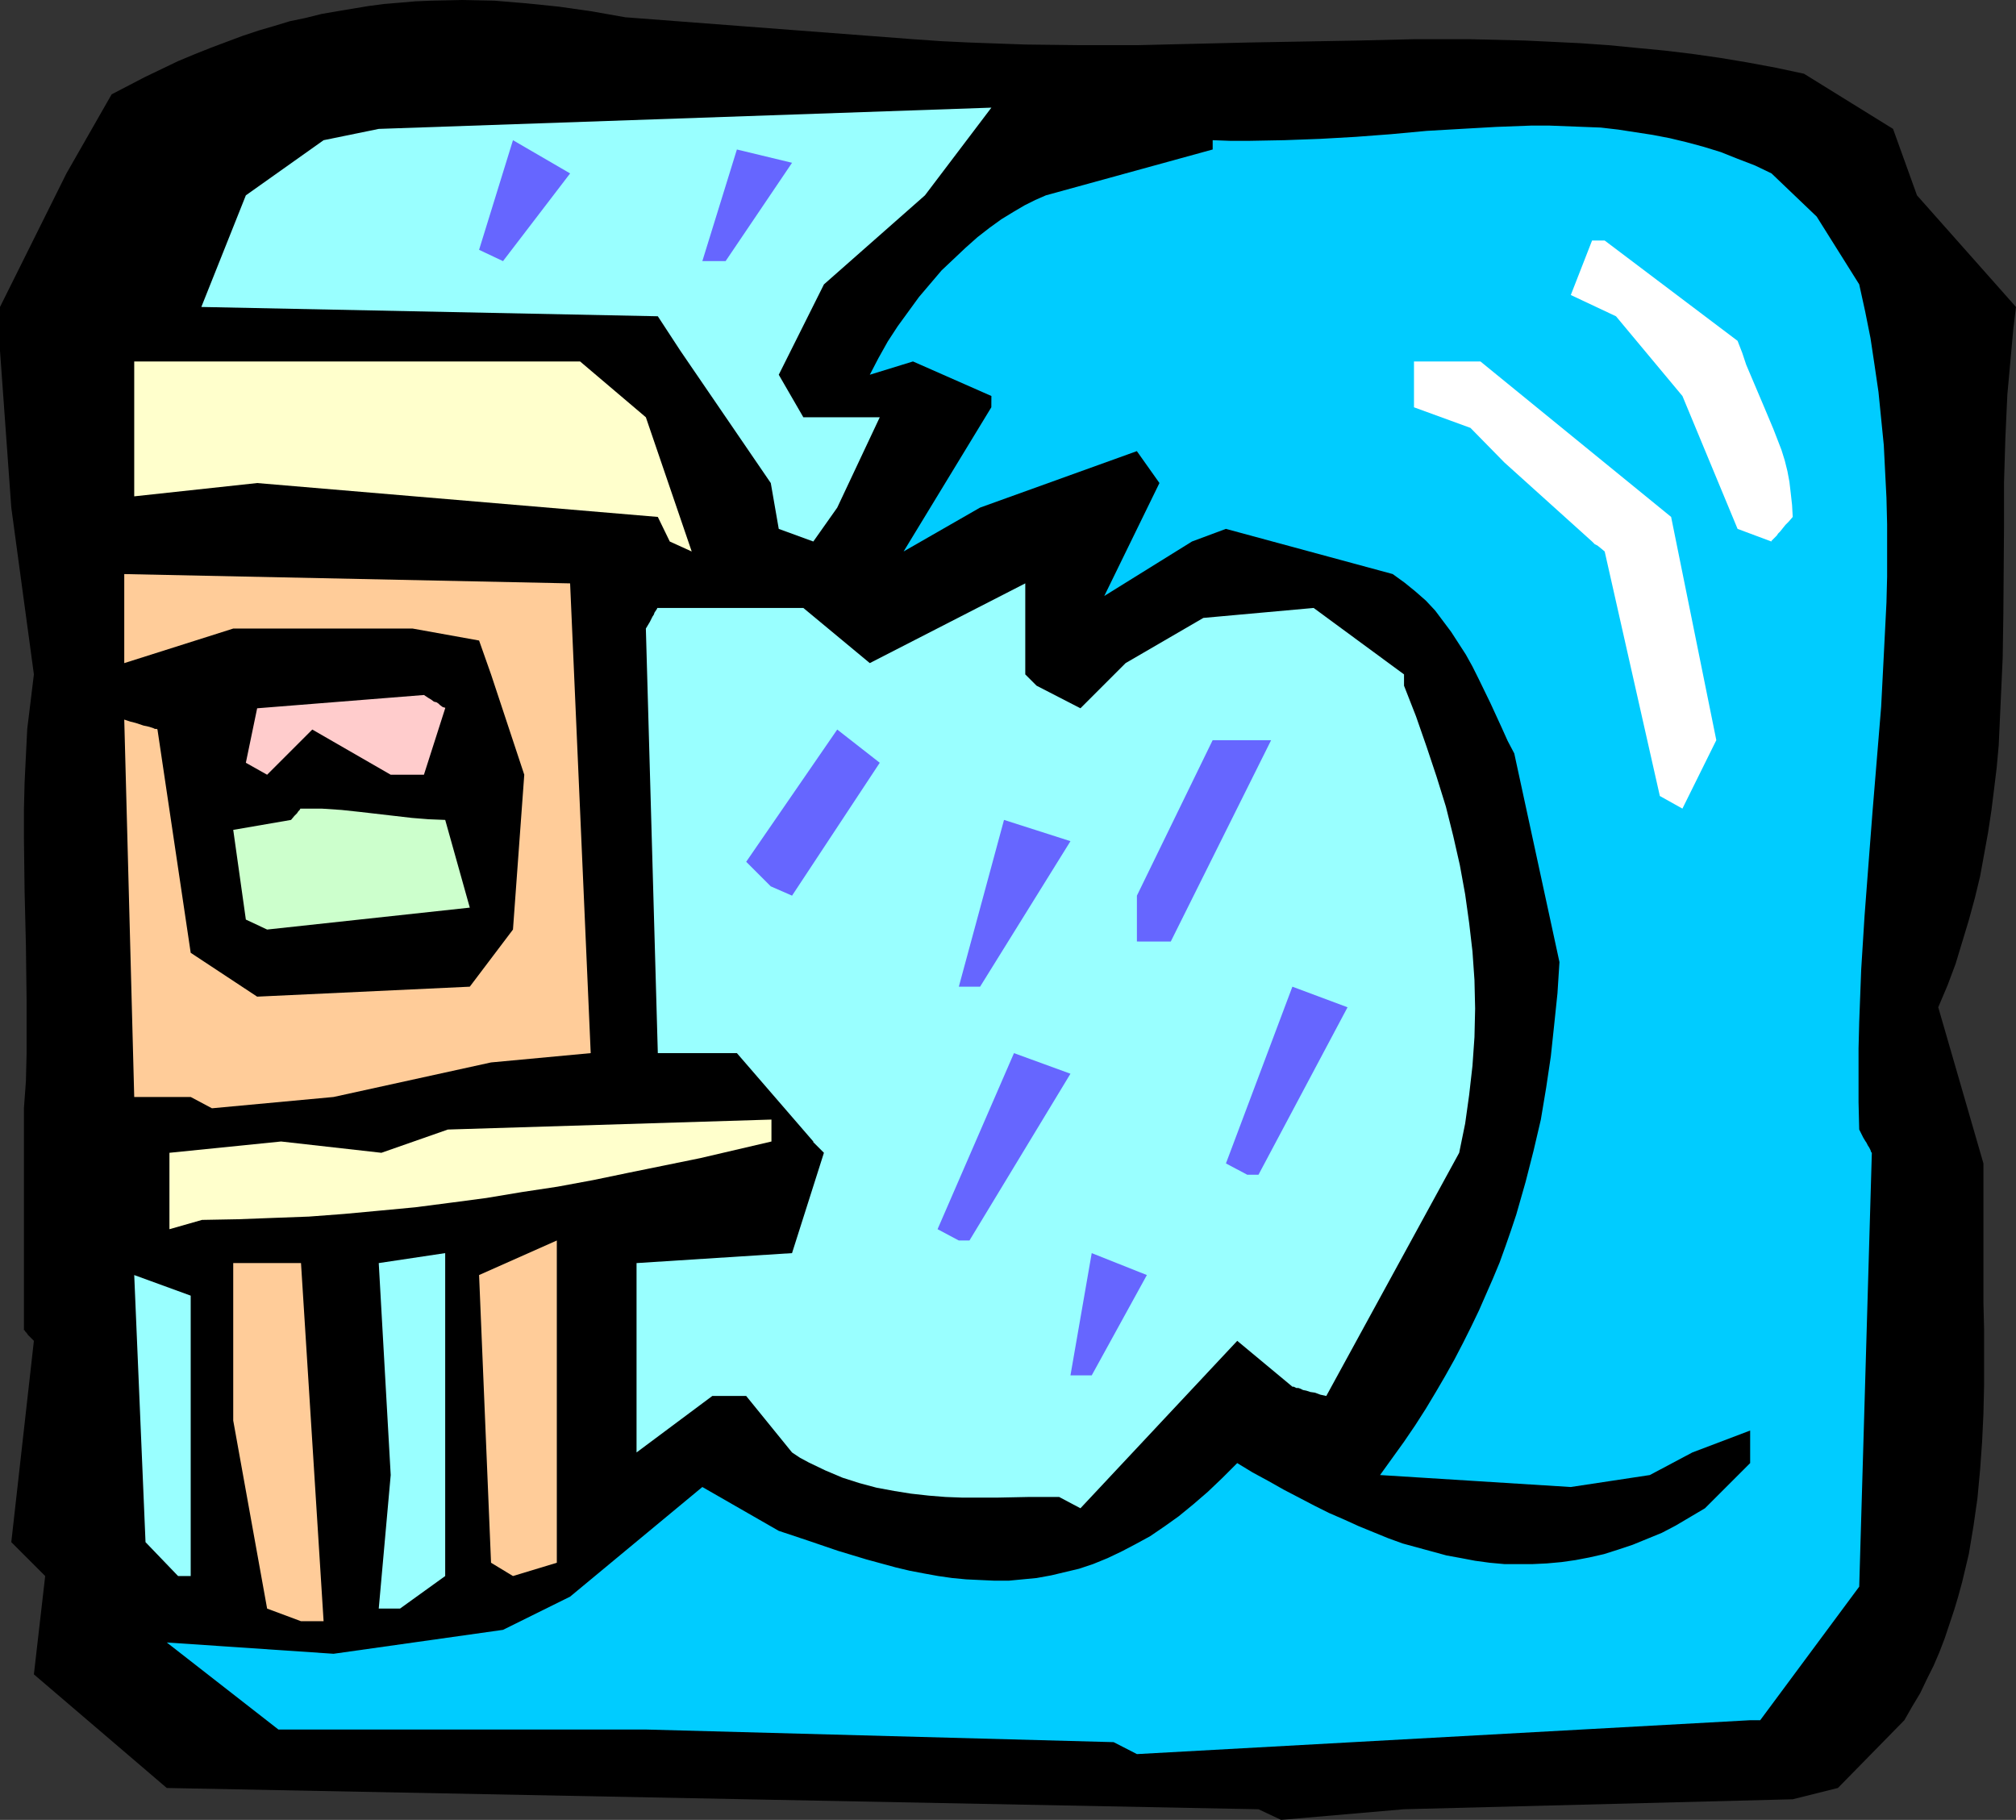
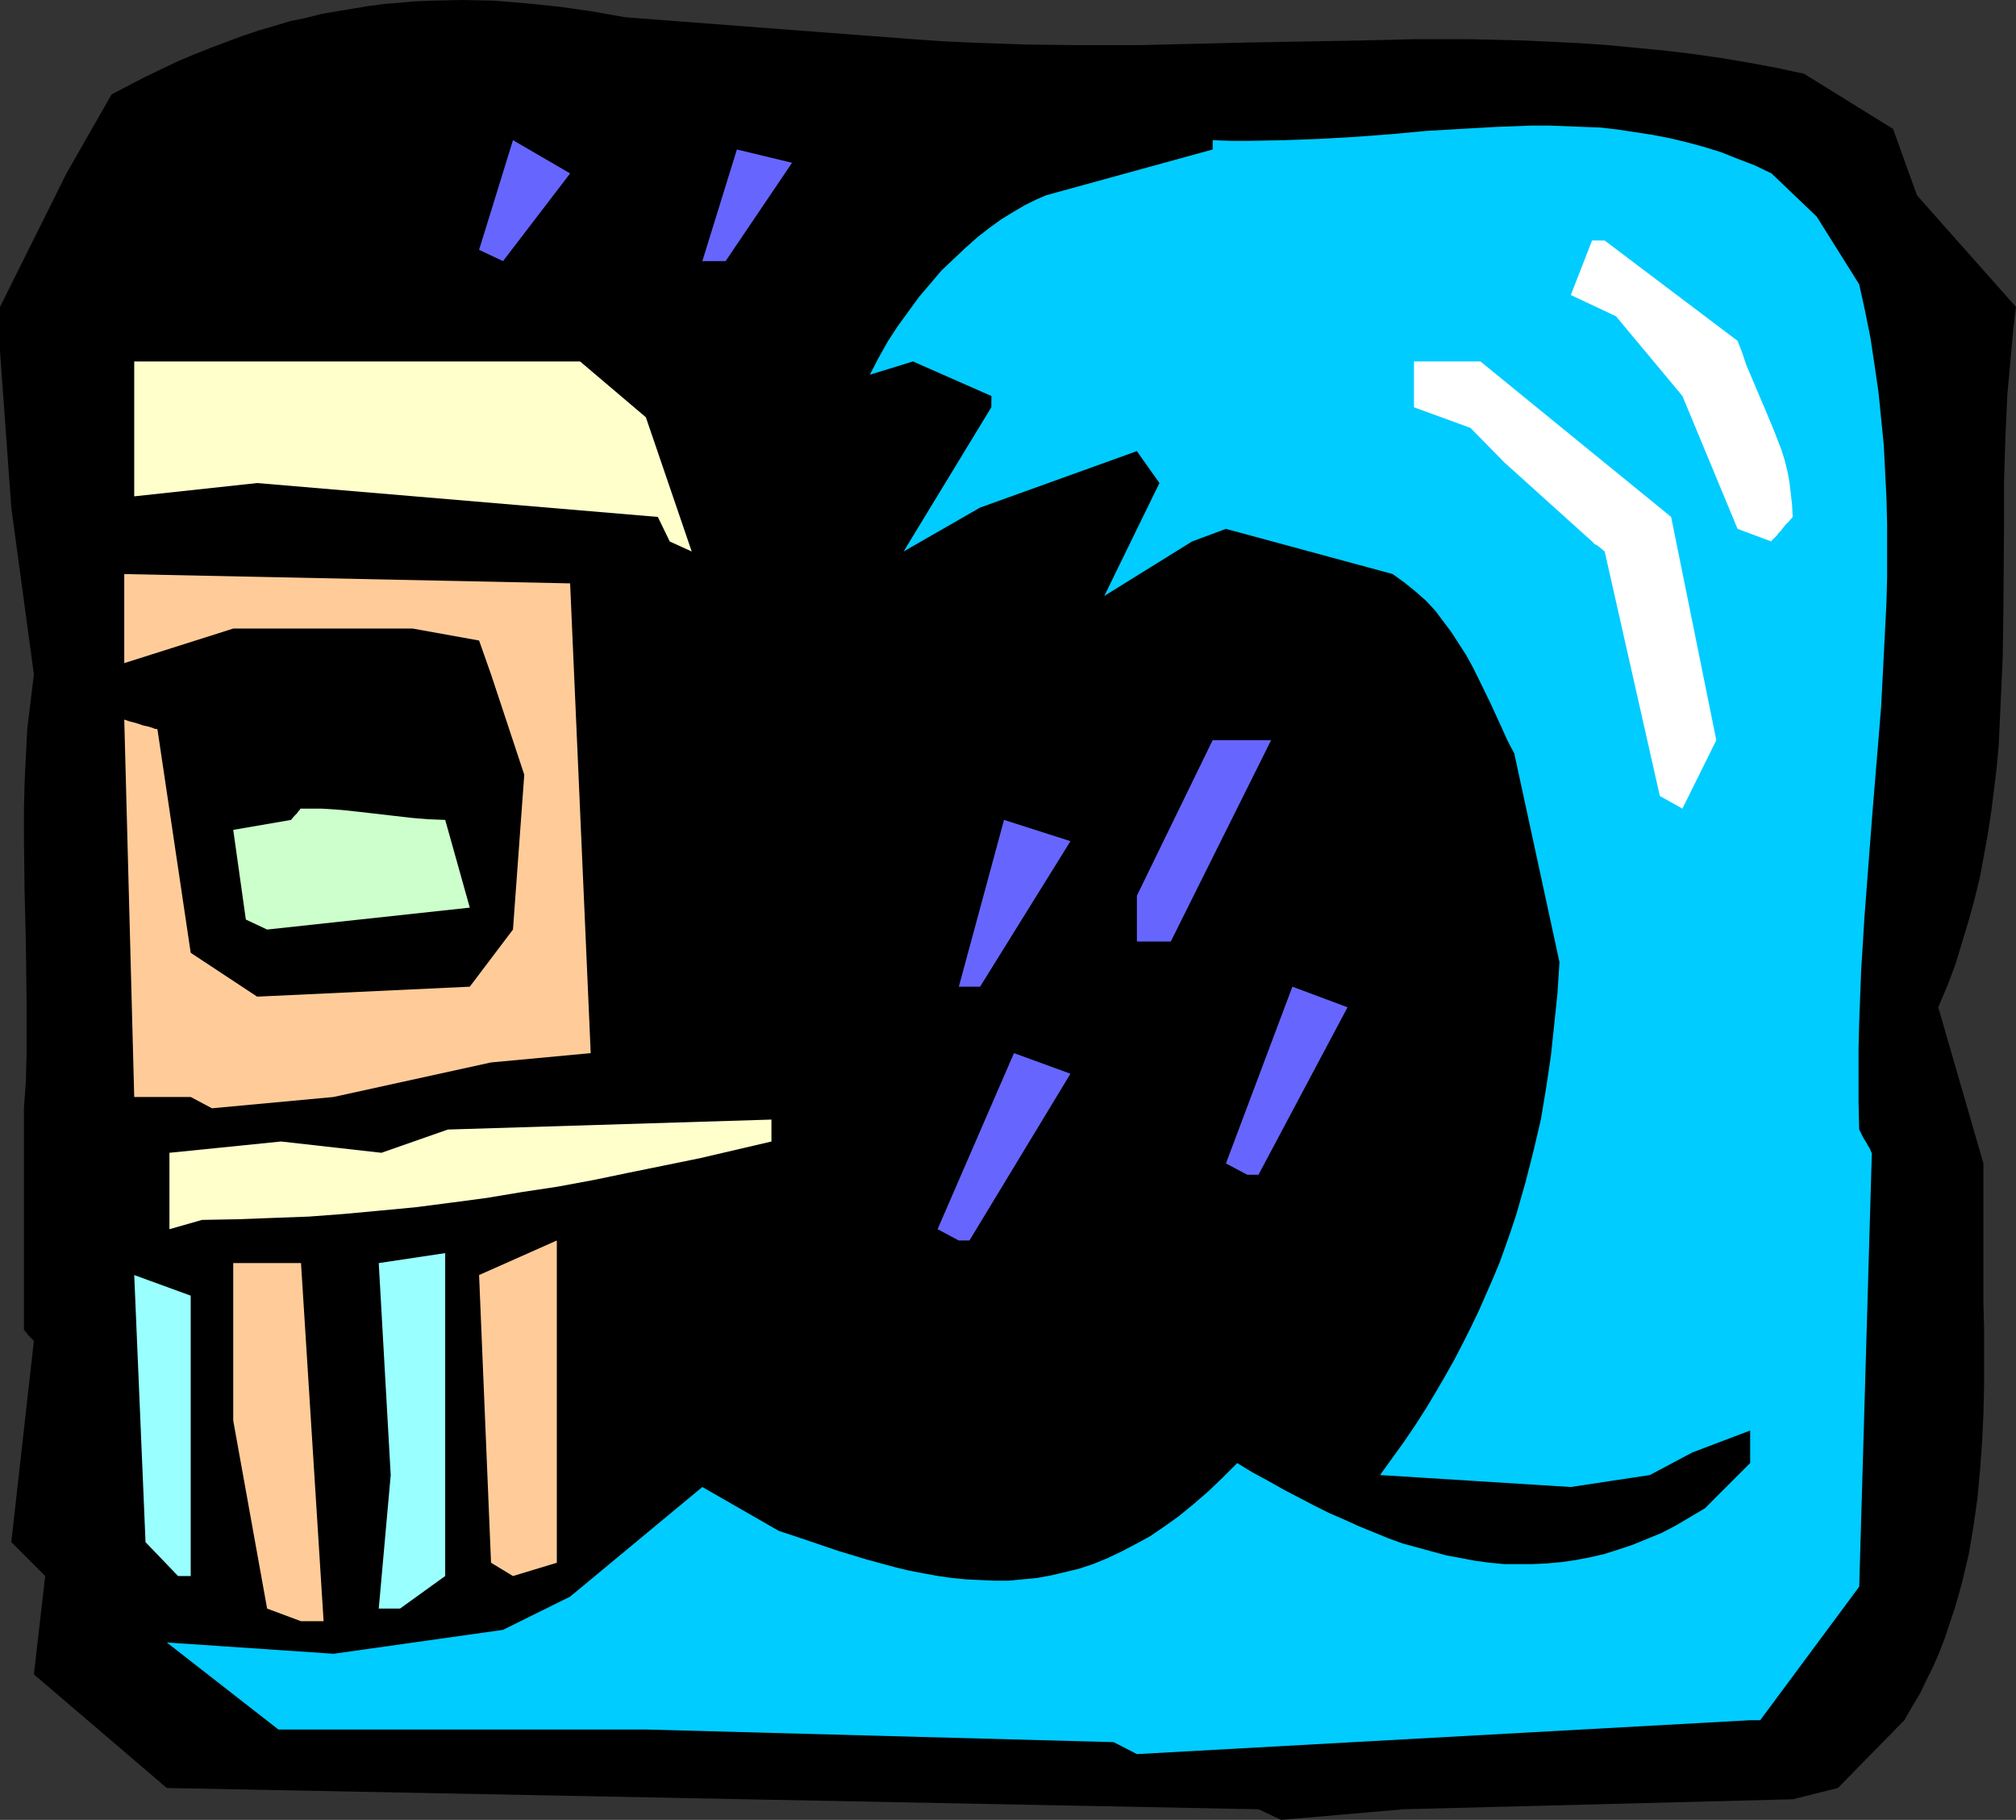
<svg xmlns="http://www.w3.org/2000/svg" xmlns:ns1="http://sodipodi.sourceforge.net/DTD/sodipodi-0.dtd" xmlns:ns2="http://www.inkscape.org/namespaces/inkscape" version="1.0" width="129.724mm" height="117.107mm" id="svg23" ns1:docname="Tidal Wave 4.wmf">
  <rect width="100%" height="100%" fill="#333333" stroke="none" />
  <ns1:namedview id="namedview23" pagecolor="#ffffff" bordercolor="#000000" borderopacity="0.25" ns2:showpageshadow="2" ns2:pageopacity="0.0" ns2:pagecheckerboard="0" ns2:deskcolor="#d1d1d1" ns2:document-units="mm" />
  <defs id="defs1">
    <pattern id="WMFhbasepattern" patternUnits="userSpaceOnUse" width="6" height="6" x="0" y="0" />
  </defs>
  <path style="fill:#000000;fill-opacity:1;fill-rule:evenodd;stroke:none" d="M 306.07,440.025 40.562,434.854 8.242,407.221 10.989,383.305 2.747,375.064 8.242,326.1 7.434,325.292 6.787,324.646 6.464,324.161 6.141,323.838 5.979,323.515 H 5.818 v -53.973 l 0.485,-6.625 0.162,-6.625 v -6.625 -6.625 L 6.302,229.951 5.979,216.7 5.818,203.611 v -6.625 l 0.162,-6.625 0.323,-6.625 0.323,-6.464 0.808,-6.625 0.808,-6.625 L 2.747,123.459 0,85.323 V 74.657 l 16.16,-32.481 10.989,-19.23 4.04,-2.101 4.04,-2.101 4.04,-1.939 4.04,-1.939 3.878,-1.616 4.04,-1.616 3.878,-1.454 3.878,-1.454 3.878,-1.293 3.878,-1.131 3.717,-1.131 3.878,-0.808 3.878,-0.97 3.717,-0.646 3.878,-0.646 3.878,-0.646 3.717,-0.485 3.878,-0.323 3.717,-0.323 3.878,-0.162 L 112.473,0 l 7.757,0.162 7.757,0.646 7.918,0.808 7.918,1.131 8.242,1.454 69.973,5.333 6.949,0.485 6.787,0.323 13.574,0.485 13.574,0.162 h 13.574 l 13.413,-0.323 13.574,-0.323 26.987,-0.485 13.413,-0.323 h 13.574 l 13.413,0.323 6.787,0.323 6.626,0.323 6.949,0.485 6.626,0.646 6.787,0.646 6.787,0.808 6.787,0.97 6.787,1.131 6.949,1.293 6.787,1.454 21.654,13.412 5.818,16.16 24.078,27.148 -0.646,5.333 -0.485,5.333 -0.485,5.333 -0.485,5.333 -0.485,10.665 -0.323,10.665 v 10.665 l -0.162,21.331 -0.162,10.665 -0.485,10.665 -0.485,10.665 -0.485,5.333 -0.646,5.333 -0.646,5.171 -0.808,5.333 -0.97,5.333 -0.97,5.333 -1.293,5.333 -1.454,5.333 -1.616,5.333 -1.616,5.333 -1.939,5.171 -2.262,5.333 10.989,37.975 v 2.747 24.401 6.625 l 0.162,6.625 v 13.574 l -0.162,6.949 -0.323,6.787 -0.485,6.787 -0.646,6.949 -0.97,6.787 -1.131,6.787 -1.616,6.787 -0.97,3.555 -0.97,3.232 -1.131,3.394 -1.131,3.394 -1.293,3.394 -1.454,3.394 -1.616,3.232 -1.616,3.394 -1.939,3.232 -1.939,3.394 -16.16,16.483 -10.989,2.747 -94.536,2.424 -29.896,2.586 z" id="path1" />
  <path style="fill:#00ccff;fill-opacity:1;fill-rule:evenodd;stroke:none" d="M 270.841,423.704 157.075,420.634 H 67.71 l -27.149,-21.169 40.562,2.747 41.208,-5.817 16.322,-8.08 32.158,-26.663 18.584,10.665 7.272,2.424 7.11,2.424 6.949,2.101 7.11,1.939 3.394,0.808 3.394,0.646 3.555,0.646 3.394,0.485 3.394,0.323 3.394,0.162 3.555,0.162 h 3.394 l 3.394,-0.323 3.394,-0.323 3.555,-0.646 3.394,-0.808 3.394,-0.808 3.394,-1.131 3.555,-1.454 3.394,-1.616 3.394,-1.778 3.555,-1.939 3.555,-2.424 3.394,-2.424 3.555,-2.909 3.555,-3.07 3.555,-3.394 3.555,-3.555 3.717,2.262 3.878,2.101 3.717,2.101 3.717,1.939 3.717,1.939 3.555,1.778 3.717,1.616 3.555,1.616 3.555,1.454 3.555,1.454 3.555,1.293 3.555,0.97 3.555,0.97 3.555,0.97 3.555,0.646 3.394,0.646 3.555,0.485 3.555,0.323 h 3.394 3.555 l 3.394,-0.162 3.555,-0.323 3.394,-0.485 3.394,-0.646 3.555,-0.808 3.555,-1.131 3.394,-1.131 3.555,-1.454 3.555,-1.454 3.394,-1.778 3.555,-2.101 3.555,-2.101 10.989,-10.989 v -7.918 l -14.059,5.333 -10.342,5.494 -19.23,2.909 -46.379,-2.909 2.909,-4.04 2.909,-4.04 2.747,-4.04 2.586,-4.04 2.424,-4.04 2.262,-3.878 2.262,-4.04 2.101,-4.04 1.939,-3.878 1.939,-4.04 3.394,-7.757 1.616,-3.878 1.454,-4.04 1.293,-3.717 1.293,-3.878 2.262,-7.918 1.939,-7.595 1.778,-7.595 1.293,-7.757 1.131,-7.595 0.808,-7.595 0.808,-7.757 0.485,-7.595 -10.989,-50.741 -1.616,-3.07 -1.454,-3.232 -2.747,-5.979 -2.909,-5.979 -1.454,-2.909 -1.616,-2.909 -1.778,-2.747 -1.778,-2.747 -1.939,-2.586 -1.939,-2.586 -2.262,-2.424 -2.586,-2.262 -2.586,-2.101 -2.909,-2.101 -40.562,-10.989 -8.242,3.07 -21.331,13.251 13.413,-27.471 -5.494,-7.757 -38.138,13.736 -18.584,10.665 21.331,-35.066 V 96.311 l -19.069,-8.403 -10.504,3.232 2.101,-4.04 2.262,-4.04 2.424,-3.717 2.586,-3.555 2.586,-3.555 2.747,-3.232 2.747,-3.232 2.909,-2.747 2.909,-2.747 2.909,-2.586 2.909,-2.262 2.909,-2.101 2.909,-1.778 2.747,-1.616 2.586,-1.293 2.586,-1.131 40.562,-11.15 v -2.262 l 4.363,0.162 h 4.363 l 8.726,-0.162 8.726,-0.323 8.565,-0.485 8.565,-0.646 8.726,-0.808 8.403,-0.485 8.565,-0.485 8.565,-0.323 h 4.202 l 8.403,0.323 4.202,0.162 4.202,0.485 4.202,0.646 4.202,0.646 4.202,0.808 4.04,0.97 4.202,1.131 4.202,1.293 4.04,1.616 4.202,1.616 4.04,1.939 10.989,10.504 10.342,16.483 1.454,6.625 1.293,6.464 0.97,6.464 0.97,6.625 0.646,6.464 0.646,6.464 0.323,6.464 0.323,6.302 0.162,6.464 v 6.302 6.464 l -0.162,6.302 -0.646,12.766 -0.646,12.604 -2.101,25.532 -0.97,12.604 -0.97,12.766 -0.808,12.928 -0.485,12.766 -0.162,6.464 v 13.089 l 0.162,6.625 0.485,0.97 0.485,0.97 0.485,0.808 0.323,0.485 0.323,0.646 0.323,0.485 0.162,0.323 0.162,0.323 0.162,0.485 0.162,0.162 v 0 l -3.07,105.522 -24.078,32.481 h -2.424 l -149.157,8.241 z" id="path2" />
  <path style="fill:#ffcc99;fill-opacity:1;fill-rule:evenodd;stroke:none" d="m 64.963,391.223 -8.242,-45.732 v -38.298 h 16.483 l 5.494,87.1 h -5.494 z" id="path3" />
  <path style="fill:#99ffff;fill-opacity:1;fill-rule:evenodd;stroke:none" d="m 92.112,391.223 2.909,-32.481 -2.909,-51.549 16.16,-2.424 v 78.536 l -10.989,7.918 z" id="path4" />
  <path style="fill:#99ffff;fill-opacity:1;fill-rule:evenodd;stroke:none" d="m 43.309,383.305 -7.918,-8.241 -2.747,-64.961 13.736,5.009 v 68.193 z" id="path5" />
  <path style="fill:#ffcc99;fill-opacity:1;fill-rule:evenodd;stroke:none" d="m 119.422,380.073 -2.909,-69.971 18.907,-8.403 v 78.374 l -10.666,3.232 z" id="path6" />
-   <path style="fill:#99ffff;fill-opacity:1;fill-rule:evenodd;stroke:none" d="m 257.59,364.075 h -3.717 -3.717 l -7.918,0.162 h -4.04 -4.04 l -4.202,-0.162 -4.04,-0.323 -4.363,-0.485 -4.04,-0.646 -4.363,-0.808 -4.202,-1.131 -4.04,-1.293 -4.202,-1.778 -4.04,-1.939 -2.101,-1.131 -1.939,-1.293 -11.15,-13.736 h -8.242 l -18.422,13.736 v -5.333 -40.722 l 37.814,-2.424 7.757,-24.401 -0.808,-0.808 -0.646,-0.646 -0.485,-0.485 -0.323,-0.323 -0.323,-0.323 v -0.162 L 179.214,256.129 h -19.23 l -2.909,-103.26 0.485,-0.808 0.485,-0.808 0.323,-0.646 0.323,-0.646 0.323,-0.485 0.162,-0.485 0.323,-0.485 0.323,-0.485 v -0.162 h 0.162 35.39 l 16.16,13.412 37.814,-19.391 v 22.139 l 0.808,0.808 0.646,0.646 0.485,0.485 0.323,0.323 0.323,0.323 0.162,0.162 10.666,5.494 10.989,-10.989 18.907,-10.989 26.826,-2.424 21.978,16.16 v 2.747 l 2.909,7.433 2.586,7.433 2.424,7.272 2.262,7.272 1.778,7.11 1.616,7.11 1.293,7.11 0.97,6.949 0.808,6.949 0.485,6.949 0.162,6.949 -0.162,6.949 -0.485,6.949 -0.808,7.11 -0.97,6.949 -1.454,7.11 -32.32,59.144 -1.454,-0.323 -1.293,-0.485 -1.131,-0.162 -0.97,-0.323 -0.808,-0.162 -0.646,-0.323 -0.485,-0.162 h -0.485 l -0.323,-0.162 -0.323,-0.162 h -0.323 v 0 l -13.413,-11.15 -38.138,40.722 z" id="path7" />
-   <path style="fill:#6666ff;fill-opacity:1;fill-rule:evenodd;stroke:none" d="m 260.337,334.503 5.171,-29.734 13.413,5.333 -13.413,24.401 z" id="path8" />
  <path style="fill:#6666ff;fill-opacity:1;fill-rule:evenodd;stroke:none" d="m 228.017,298.952 18.584,-42.823 13.736,5.009 -24.563,40.561 h -2.586 z" id="path9" />
  <path style="fill:#ffffcc;fill-opacity:1;fill-rule:evenodd;stroke:none" d="m 41.208,298.952 v -18.584 l 27.149,-2.747 24.402,2.747 16.16,-5.656 78.699,-2.424 v 5.333 l -17.291,4.04 -8.726,1.778 -8.726,1.778 -8.565,1.778 -8.726,1.616 -8.565,1.293 -8.726,1.454 -8.565,1.131 -8.726,1.131 -8.565,0.808 -8.726,0.808 -8.565,0.646 -8.726,0.323 -8.565,0.323 -8.726,0.162 z" id="path10" />
  <path style="fill:#6666ff;fill-opacity:1;fill-rule:evenodd;stroke:none" d="m 298.152,282.954 16.16,-42.984 13.413,5.009 -21.654,40.722 h -2.747 z" id="path11" />
  <path style="fill:#ffcc99;fill-opacity:1;fill-rule:evenodd;stroke:none" d="M 46.379,266.795 H 32.643 l -2.424,-91.786 1.454,0.485 1.293,0.323 0.97,0.323 0.97,0.323 0.808,0.162 0.646,0.162 0.485,0.162 0.485,0.162 0.323,0.162 h 0.162 0.323 l 0.162,0.162 8.08,54.296 16.16,10.665 51.712,-2.424 10.504,-13.897 2.747,-37.652 -8.08,-24.401 -2.909,-8.241 -16.16,-2.909 H 81.123 56.722 l -26.502,8.403 V 139.619 l 108.433,2.262 5.01,114.248 -24.24,2.262 -38.299,8.403 -29.573,2.747 z" id="path12" />
  <path style="fill:#6666ff;fill-opacity:1;fill-rule:evenodd;stroke:none" d="m 233.189,239.97 10.989,-40.561 16.16,5.171 -21.978,35.389 z" id="path13" />
  <path style="fill:#6666ff;fill-opacity:1;fill-rule:evenodd;stroke:none" d="m 276.497,228.981 v -11.15 l 18.422,-37.813 h 14.221 l -24.402,48.964 h -2.747 z" id="path14" />
  <path style="fill:#ccffcc;fill-opacity:1;fill-rule:evenodd;stroke:none" d="m 59.792,223.648 -3.07,-21.815 14.059,-2.424 0.808,-0.97 0.646,-0.646 0.323,-0.485 0.323,-0.323 0.162,-0.323 h 0.162 2.586 2.424 l 4.848,0.323 4.525,0.485 4.202,0.485 4.202,0.485 4.202,0.485 4.04,0.323 4.04,0.162 5.979,21.331 -49.288,5.333 z" id="path15" />
-   <path style="fill:#6666ff;fill-opacity:1;fill-rule:evenodd;stroke:none" d="m 187.456,215.569 -5.979,-5.979 22.139,-32.158 10.342,8.08 -21.331,32.319 z" id="path16" />
  <path style="fill:#ffffff;fill-opacity:1;fill-rule:evenodd;stroke:none" d="m 403.676,193.592 -13.413,-59.467 -0.97,-0.808 -0.808,-0.646 -0.646,-0.323 -0.323,-0.323 -0.162,-0.162 -0.162,-0.162 v 0 l -21.331,-19.23 -8.242,-8.403 -13.736,-5.009 V 87.908 h 16.16 l 46.379,37.813 10.989,54.296 -8.242,16.644 z" id="path17" />
-   <path style="fill:#ffcccc;fill-opacity:1;fill-rule:evenodd;stroke:none" d="m 59.792,185.512 2.747,-13.251 40.562,-3.232 0.97,0.646 0.808,0.485 0.646,0.485 0.646,0.162 0.485,0.323 0.323,0.323 0.646,0.485 0.485,0.162 h 0.162 v 0.162 l -5.171,16.16 H 95.021 L 75.952,177.432 64.963,188.421 Z" id="path18" />
  <path style="fill:#ffffcc;fill-opacity:1;fill-rule:evenodd;stroke:none" d="m 162.893,131.701 -2.909,-5.979 -97.445,-8.241 -29.896,3.232 V 87.908 H 141.077 l 15.998,13.574 11.15,32.642 z" id="path19" />
-   <path style="fill:#99ffff;fill-opacity:1;fill-rule:evenodd;stroke:none" d="m 189.395,128.63 -1.939,-11.15 L 165.478,85.323 159.984,76.92 48.965,74.657 59.792,47.509 78.699,34.097 92.112,31.35 241.107,26.179 l -16.16,21.331 -24.563,21.654 -10.989,21.977 5.979,10.342 h 18.584 l -10.342,21.977 -5.818,8.241 z" id="path20" />
  <path style="fill:#ffffff;fill-opacity:1;fill-rule:evenodd;stroke:none" d="M 422.584,128.63 409.171,96.311 393.011,76.92 382.022,71.749 387.193,58.498 h 3.07 l 32.32,24.401 1.131,2.909 0.97,2.909 2.262,5.333 2.262,5.333 2.101,5.009 1.939,5.009 0.808,2.586 0.646,2.586 0.485,2.586 0.323,2.747 0.323,2.909 0.162,2.909 -0.97,1.131 -0.808,0.808 -0.646,0.808 -0.646,0.808 -0.485,0.485 -0.323,0.485 -0.323,0.323 -0.323,0.323 -0.485,0.485 -0.162,0.162 v 0.162 z" id="path21" />
  <path style="fill:#6666ff;fill-opacity:1;fill-rule:evenodd;stroke:none" d="M 170.811,63.507 179.214,36.359 192.627,39.591 176.467,63.507 Z" id="path22" />
  <path style="fill:#6666ff;fill-opacity:1;fill-rule:evenodd;stroke:none" d="m 116.513,60.76 8.242,-26.663 13.898,8.08 -16.322,21.331 z" id="path23" />
</svg>